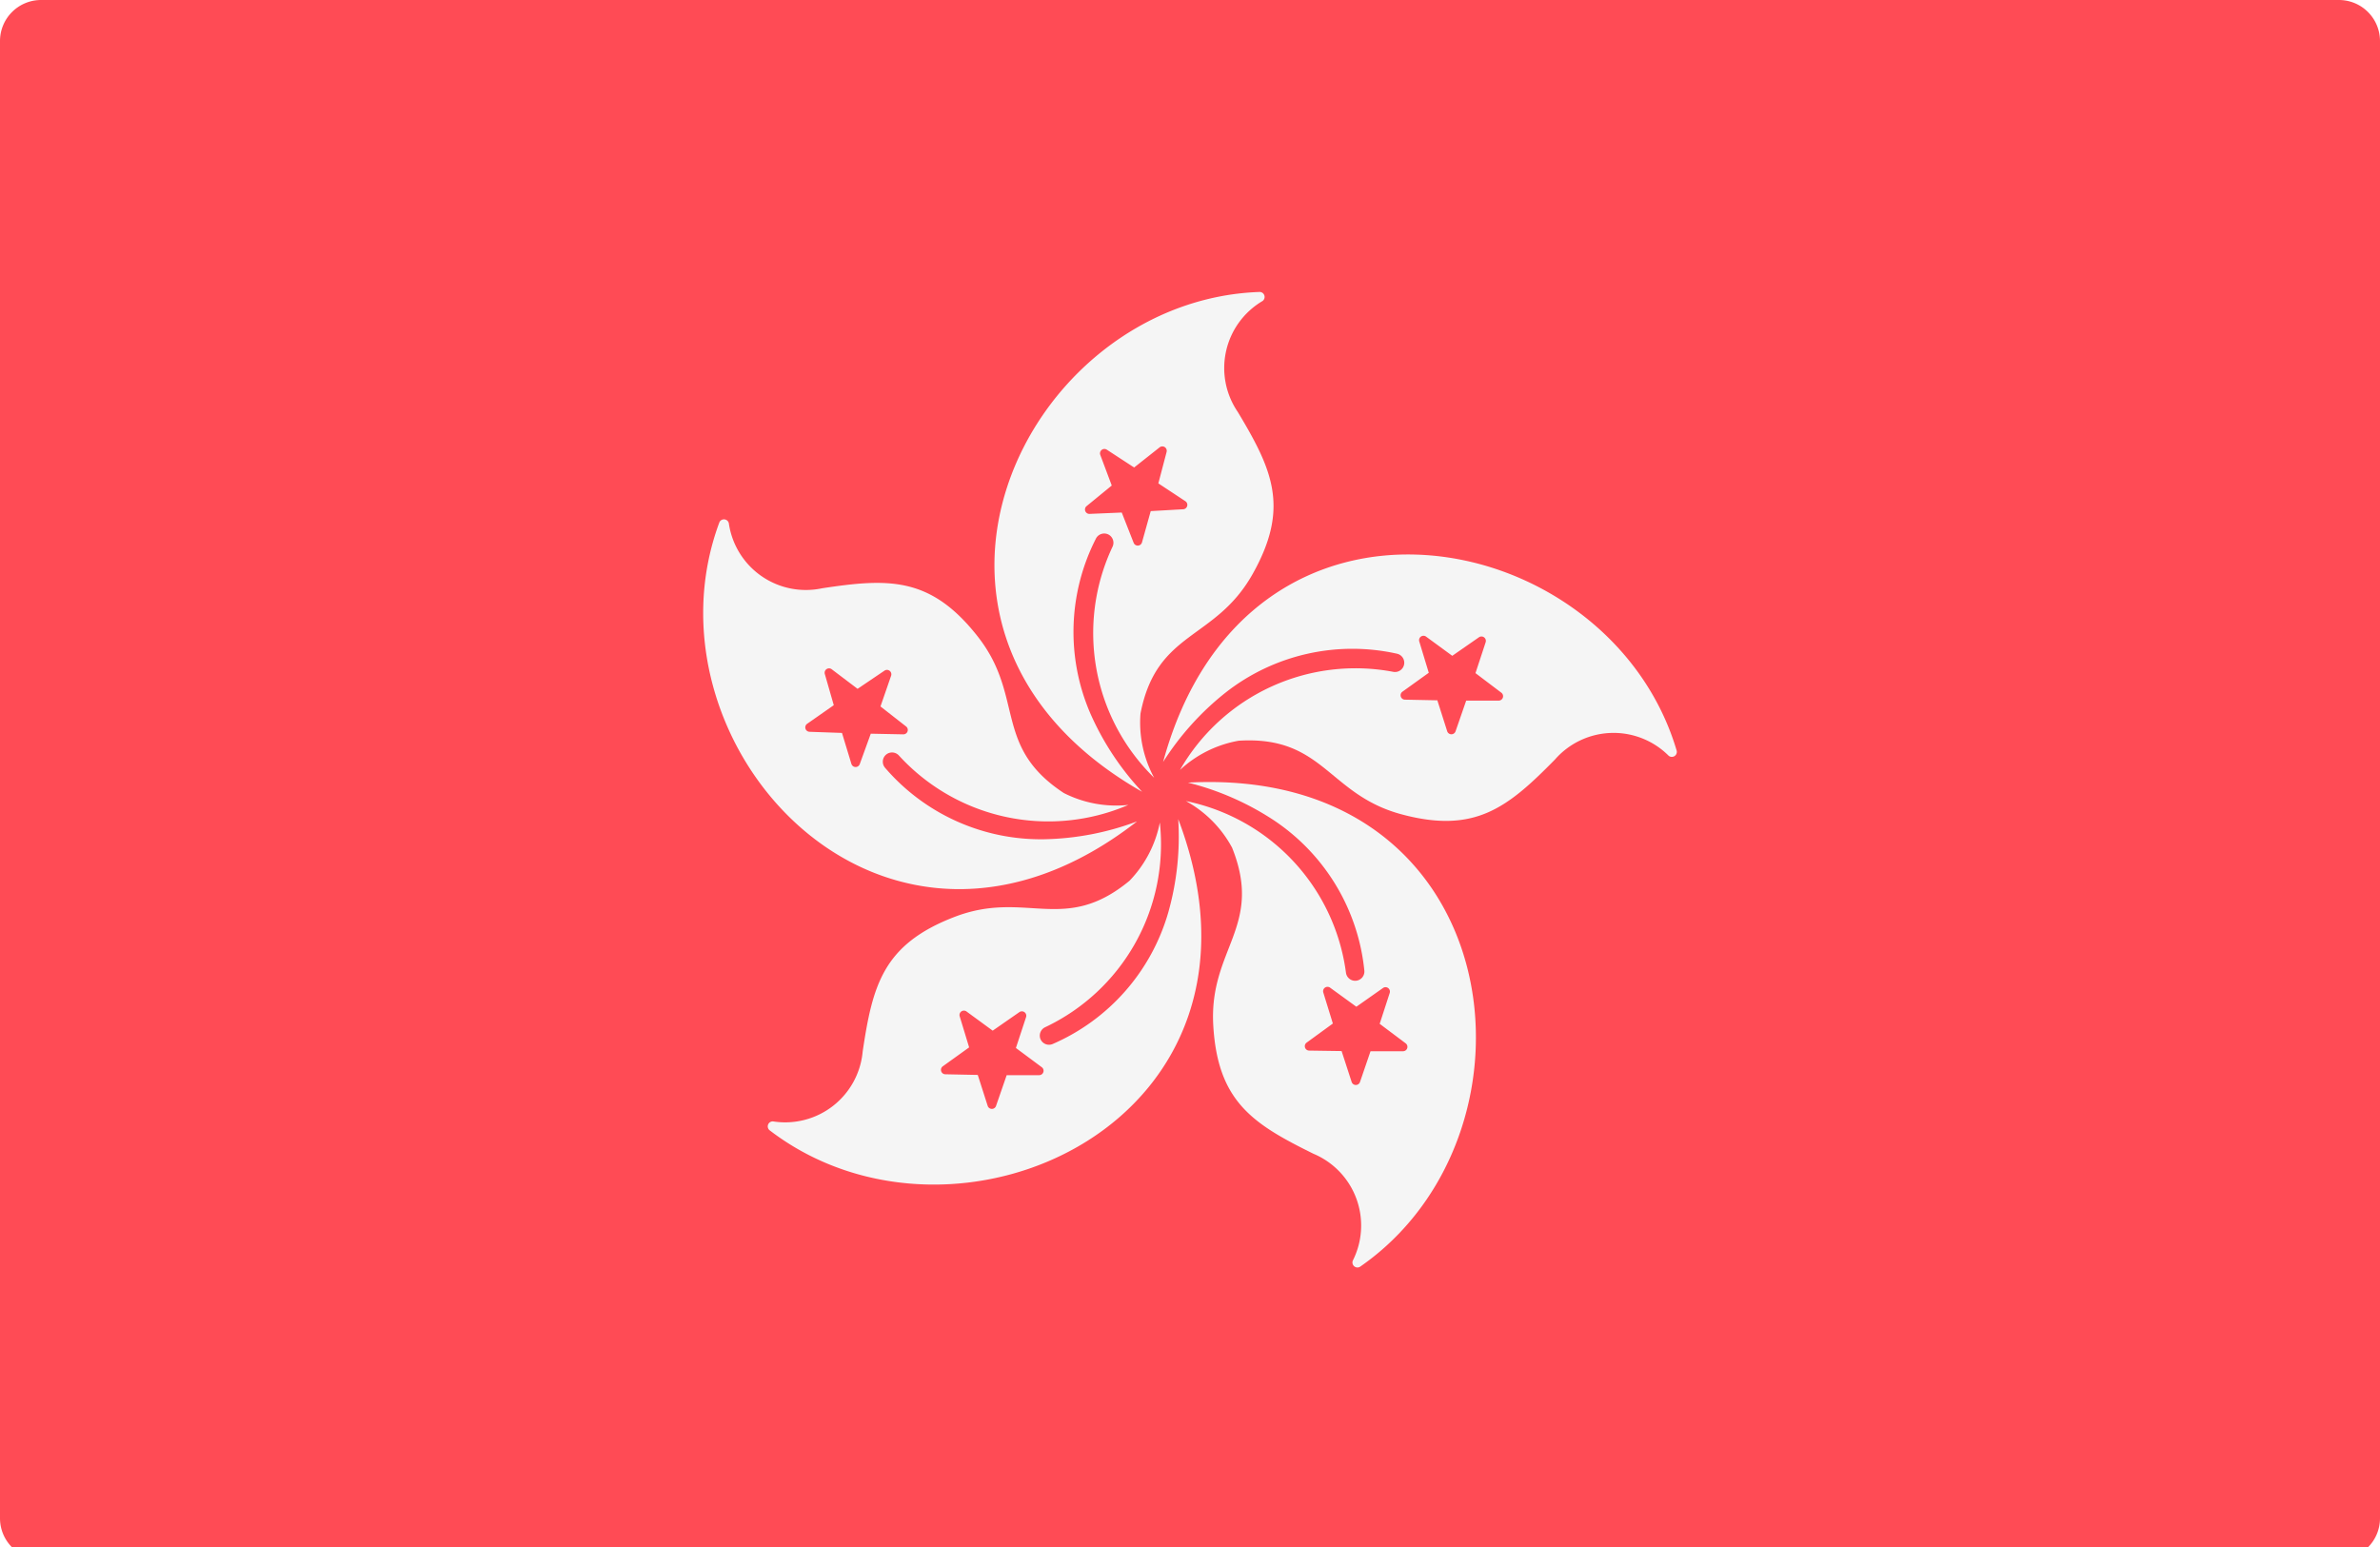
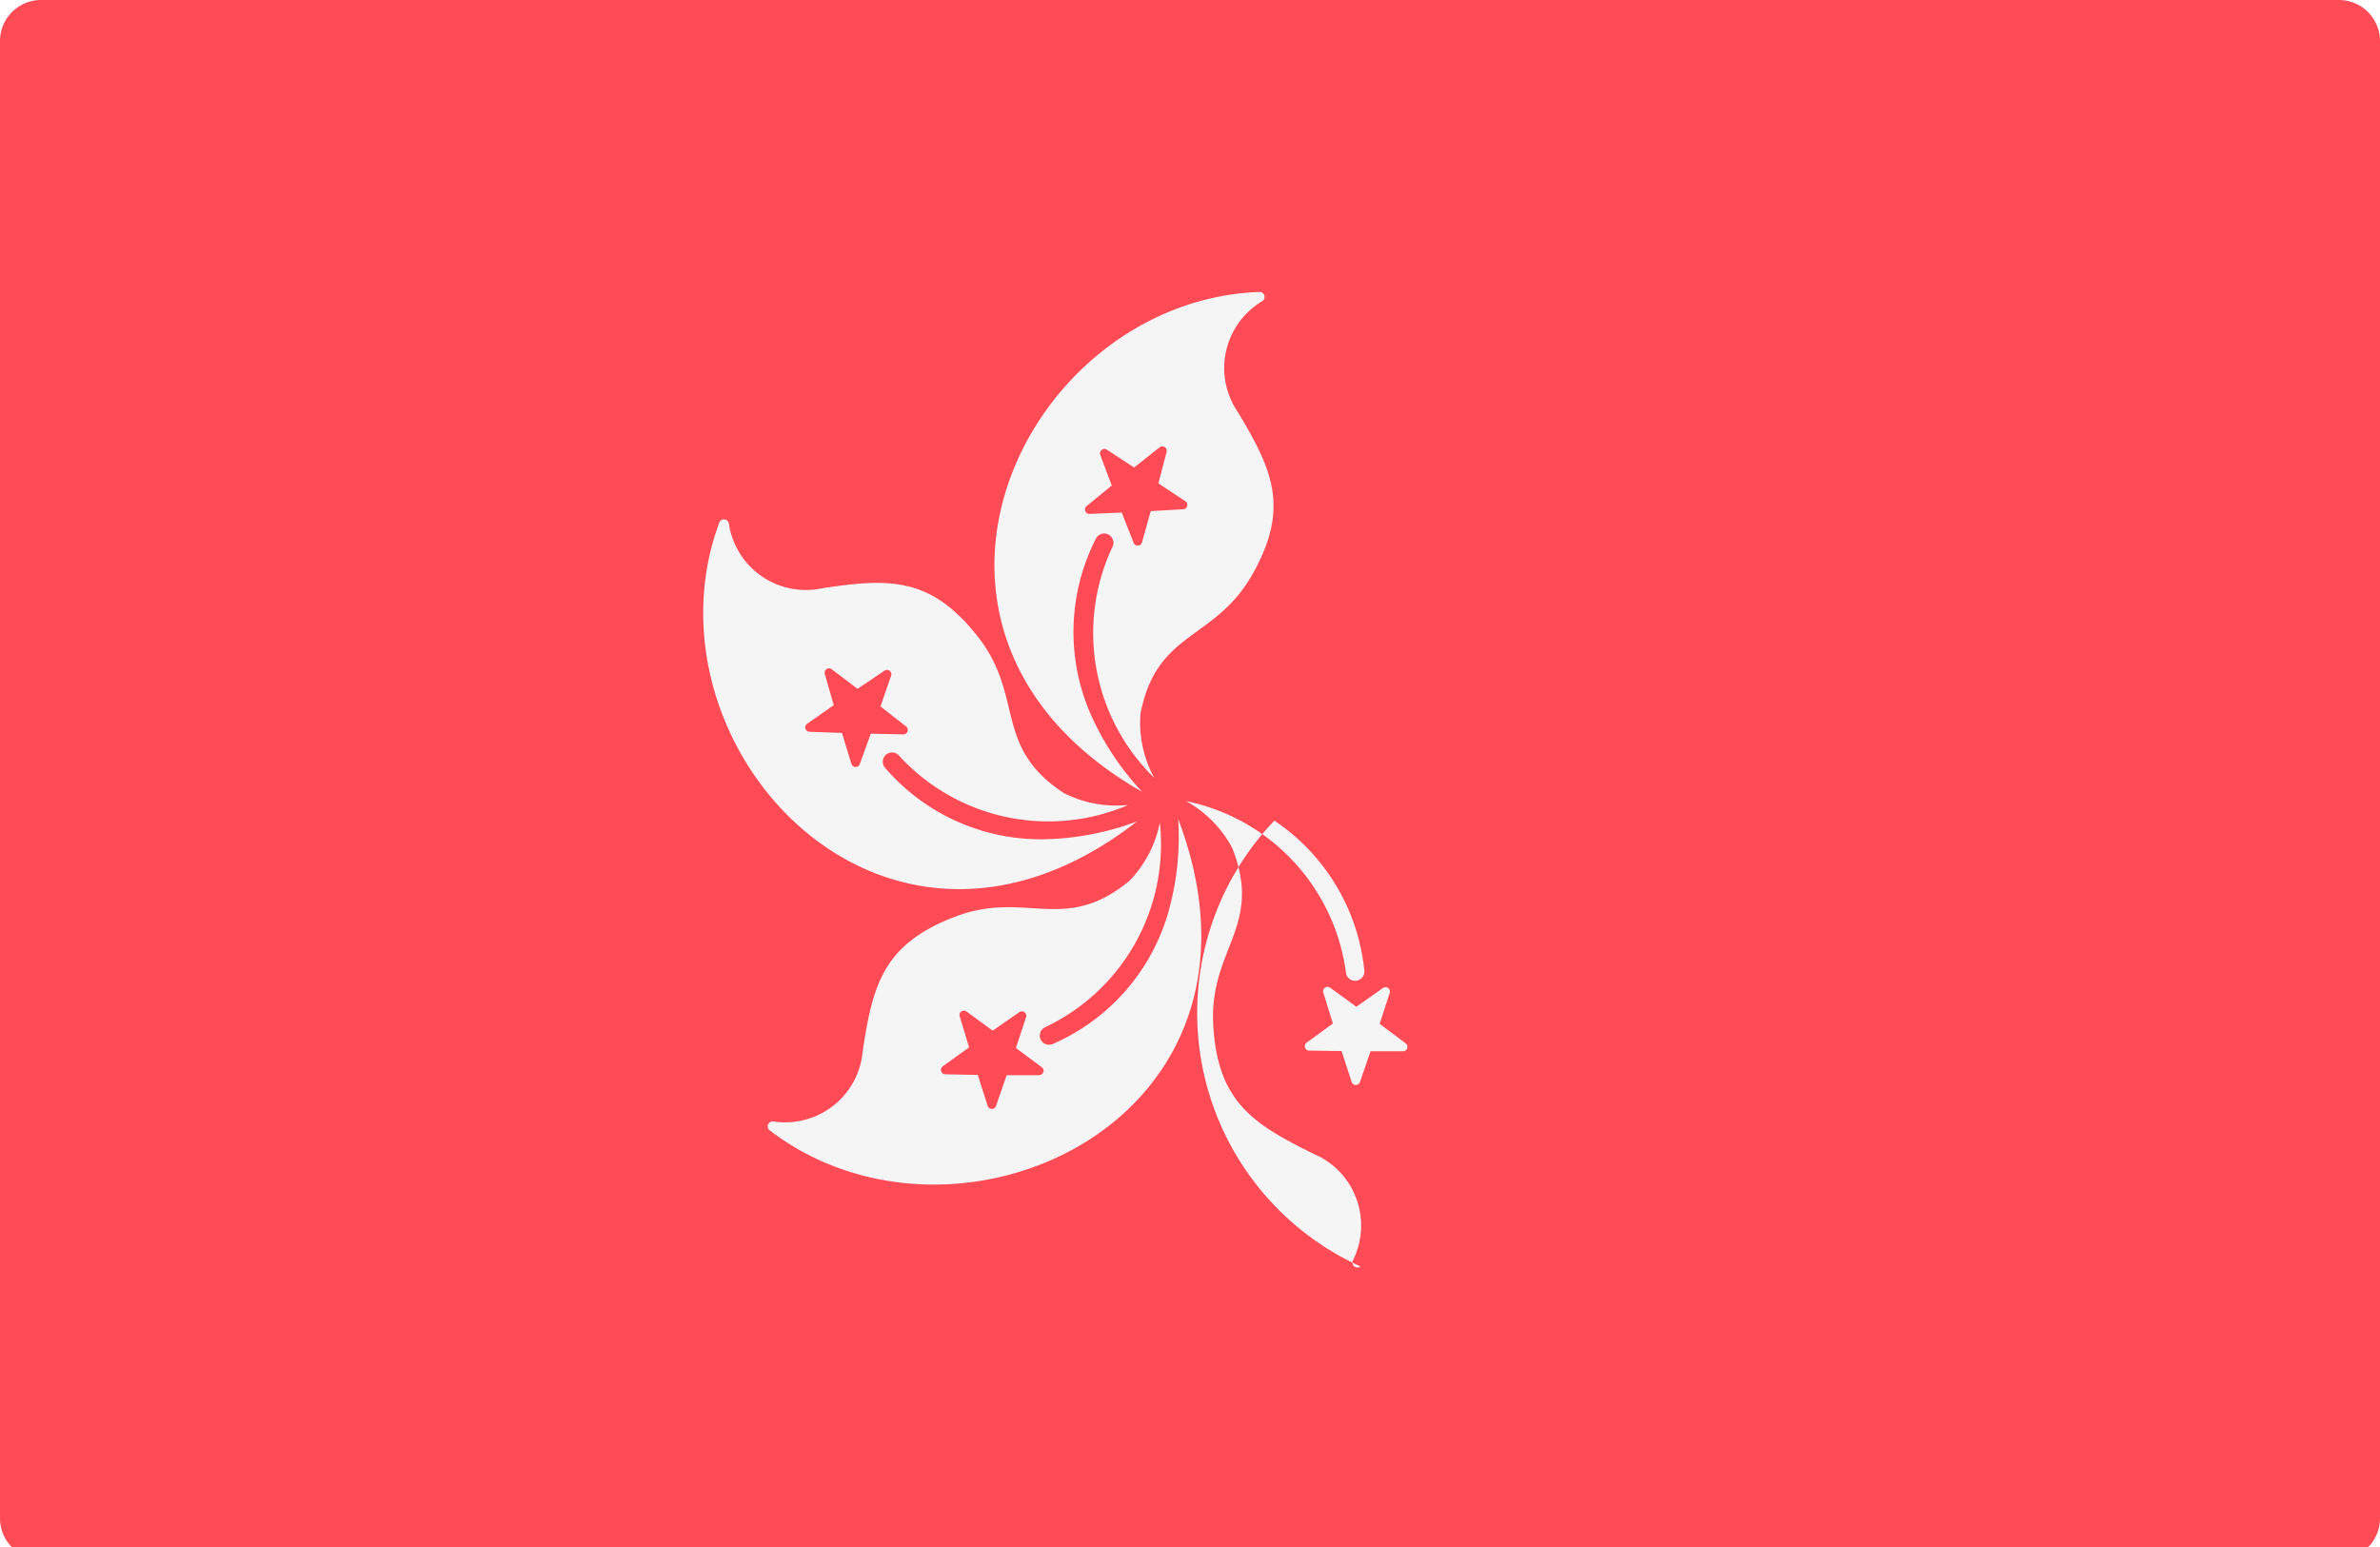
<svg xmlns="http://www.w3.org/2000/svg" width="40" height="26" viewBox="0 0 40 26">
  <rect x="0" y="0" width="40" height="26" fill="#333333" stroke="none" />
  <defs>
    <clipPath id="b">
      <rect width="40" height="26" />
    </clipPath>
  </defs>
  <g id="a" clip-path="url(#b)">
    <rect width="40" height="26" fill="#fff" />
    <g transform="translate(0 -88.276)">
      <path d="M39.31,114.483H.69a.69.69,0,0,1-.69-.69V88.966a.69.69,0,0,1,.69-.69H39.31a.69.69,0,0,1,.69.69v24.828A.69.69,0,0,1,39.31,114.483Z" fill="#ff4b55" />
      <g transform="translate(11.819 93.184)">
        <path d="M156.193,204.922a3.451,3.451,0,0,1-2.68-1.2.156.156,0,0,1,.016-.222h0a.156.156,0,0,1,.217.016,3.4,3.4,0,0,0,3.855.829,1.945,1.945,0,0,1-1.085-.2c-1.195-.785-.654-1.621-1.447-2.631s-1.5-.979-2.615-.81a1.308,1.308,0,0,1-1.568-1.094.084.084,0,0,0-.161-.008c-1.379,3.725,2.767,8.333,7.022,5.02A4.683,4.683,0,0,1,156.193,204.922Zm-3.106-1.264a.074.074,0,0,1-.14,0l-.159-.523-.546-.019a.074.074,0,0,1-.04-.134l.448-.313-.151-.526a.074.074,0,0,1,.115-.079l.436.33.453-.306a.074.074,0,0,1,.111.085l-.179.517.431.337a.074.074,0,0,1-.047.132l-.547-.011Z" transform="translate(-150.456 -195.725)" fill="#f5f5f5" />
-         <path d="M251.221,209.47a3.452,3.452,0,0,1,2.866-.645.156.156,0,0,1,.121.188h0a.156.156,0,0,1-.183.117,3.4,3.4,0,0,0-3.582,1.649,1.944,1.944,0,0,1,.987-.491c1.427-.088,1.5.905,2.736,1.237s1.786-.115,2.578-.92a1.308,1.308,0,0,1,1.911-.065.084.084,0,0,0,.134-.09c-1.131-3.807-7.212-5.009-8.63.195A4.683,4.683,0,0,1,251.221,209.47Zm3.243-.851a.074.074,0,0,1,.114-.081l.441.323.449-.312a.074.074,0,0,1,.112.084l-.171.519.436.33a.074.074,0,0,1-.045.132l-.547,0-.179.516a.074.074,0,0,1-.14,0l-.166-.521-.547-.011a.074.074,0,0,1-.041-.133l.444-.319Z" transform="translate(-242.43 -202.747)" fill="#f5f5f5" />
        <path d="M215.233,157.345a3.451,3.451,0,0,1,.093-2.936.156.156,0,0,1,.212-.07h0a.156.156,0,0,1,.067.207,3.4,3.4,0,0,0,.7,3.88,1.945,1.945,0,0,1-.229-1.079c.272-1.4,1.25-1.221,1.882-2.34s.335-1.758-.246-2.727a1.308,1.308,0,0,1,.415-1.866.084.084,0,0,0-.054-.152c-3.969.142-6.654,5.729-1.97,8.4A4.685,4.685,0,0,1,215.233,157.345Zm-.013-3.353a.074.074,0,0,1-.05-.131l.423-.346L215.4,153a.074.074,0,0,1,.109-.088l.46.3.429-.339a.074.074,0,0,1,.117.077l-.139.529.455.3a.074.074,0,0,1-.037.135l-.546.031-.147.526a.074.074,0,0,1-.14.007l-.2-.509Z" transform="translate(-208.727 -150.263)" fill="#f5f5f5" />
-         <path d="M256.591,257.147a3.451,3.451,0,0,1,1.512,2.518.156.156,0,0,1-.14.173h0a.156.156,0,0,1-.169-.137,3.4,3.4,0,0,0-2.69-2.883,1.945,1.945,0,0,1,.776.783c.532,1.327-.39,1.7-.316,2.986s.67,1.659,1.684,2.159a1.308,1.308,0,0,1,.662,1.794.084.084,0,0,0,.128.1c3.259-2.269,2.491-8.42-2.9-8.132A4.678,4.678,0,0,1,256.591,257.147Zm1.827,2.812a.074.074,0,0,1,.112.083l-.169.52.437.328a.074.074,0,0,1-.044.133h-.547l-.177.517a.074.074,0,0,1-.14,0l-.169-.52-.547-.008a.074.074,0,0,1-.042-.133l.442-.322-.161-.522a.074.074,0,0,1,.114-.081l.442.321Z" transform="translate(-246.992 -248.263)" fill="#f5f5f5" />
+         <path d="M256.591,257.147a3.451,3.451,0,0,1,1.512,2.518.156.156,0,0,1-.14.173h0a.156.156,0,0,1-.169-.137,3.4,3.4,0,0,0-2.69-2.883,1.945,1.945,0,0,1,.776.783c.532,1.327-.39,1.7-.316,2.986s.67,1.659,1.684,2.159a1.308,1.308,0,0,1,.662,1.794.084.084,0,0,0,.128.1A4.678,4.678,0,0,1,256.591,257.147Zm1.827,2.812a.074.074,0,0,1,.112.083l-.169.52.437.328a.074.074,0,0,1-.044.133h-.547l-.177.517a.074.074,0,0,1-.14,0l-.169-.52-.547-.008a.074.074,0,0,1-.042-.133l.442-.322-.161-.522a.074.074,0,0,1,.114-.081l.442.321Z" transform="translate(-246.992 -248.263)" fill="#f5f5f5" />
        <path d="M171.193,266.083a3.451,3.451,0,0,1-1.939,2.207.156.156,0,0,1-.208-.081h0a.156.156,0,0,1,.079-.2,3.4,3.4,0,0,0,1.927-3.44,1.946,1.946,0,0,1-.509.978c-1.1.91-1.742.147-2.941.608s-1.377,1.143-1.544,2.261a1.308,1.308,0,0,1-1.507,1.176.084.084,0,0,0-.055.151c3.153,2.414,8.778-.189,6.865-5.232A4.675,4.675,0,0,1,171.193,266.083Zm-2.123,2.6a.074.074,0,0,1-.045.132l-.547,0-.179.517a.074.074,0,0,1-.14,0l-.167-.521-.547-.011a.074.074,0,0,1-.042-.133l.444-.319-.159-.523a.074.074,0,0,1,.114-.081l.441.323.449-.312a.074.074,0,0,1,.112.084l-.171.519Z" transform="translate(-163.378 -255.653)" fill="#f5f5f5" />
      </g>
    </g>
  </g>
</svg>